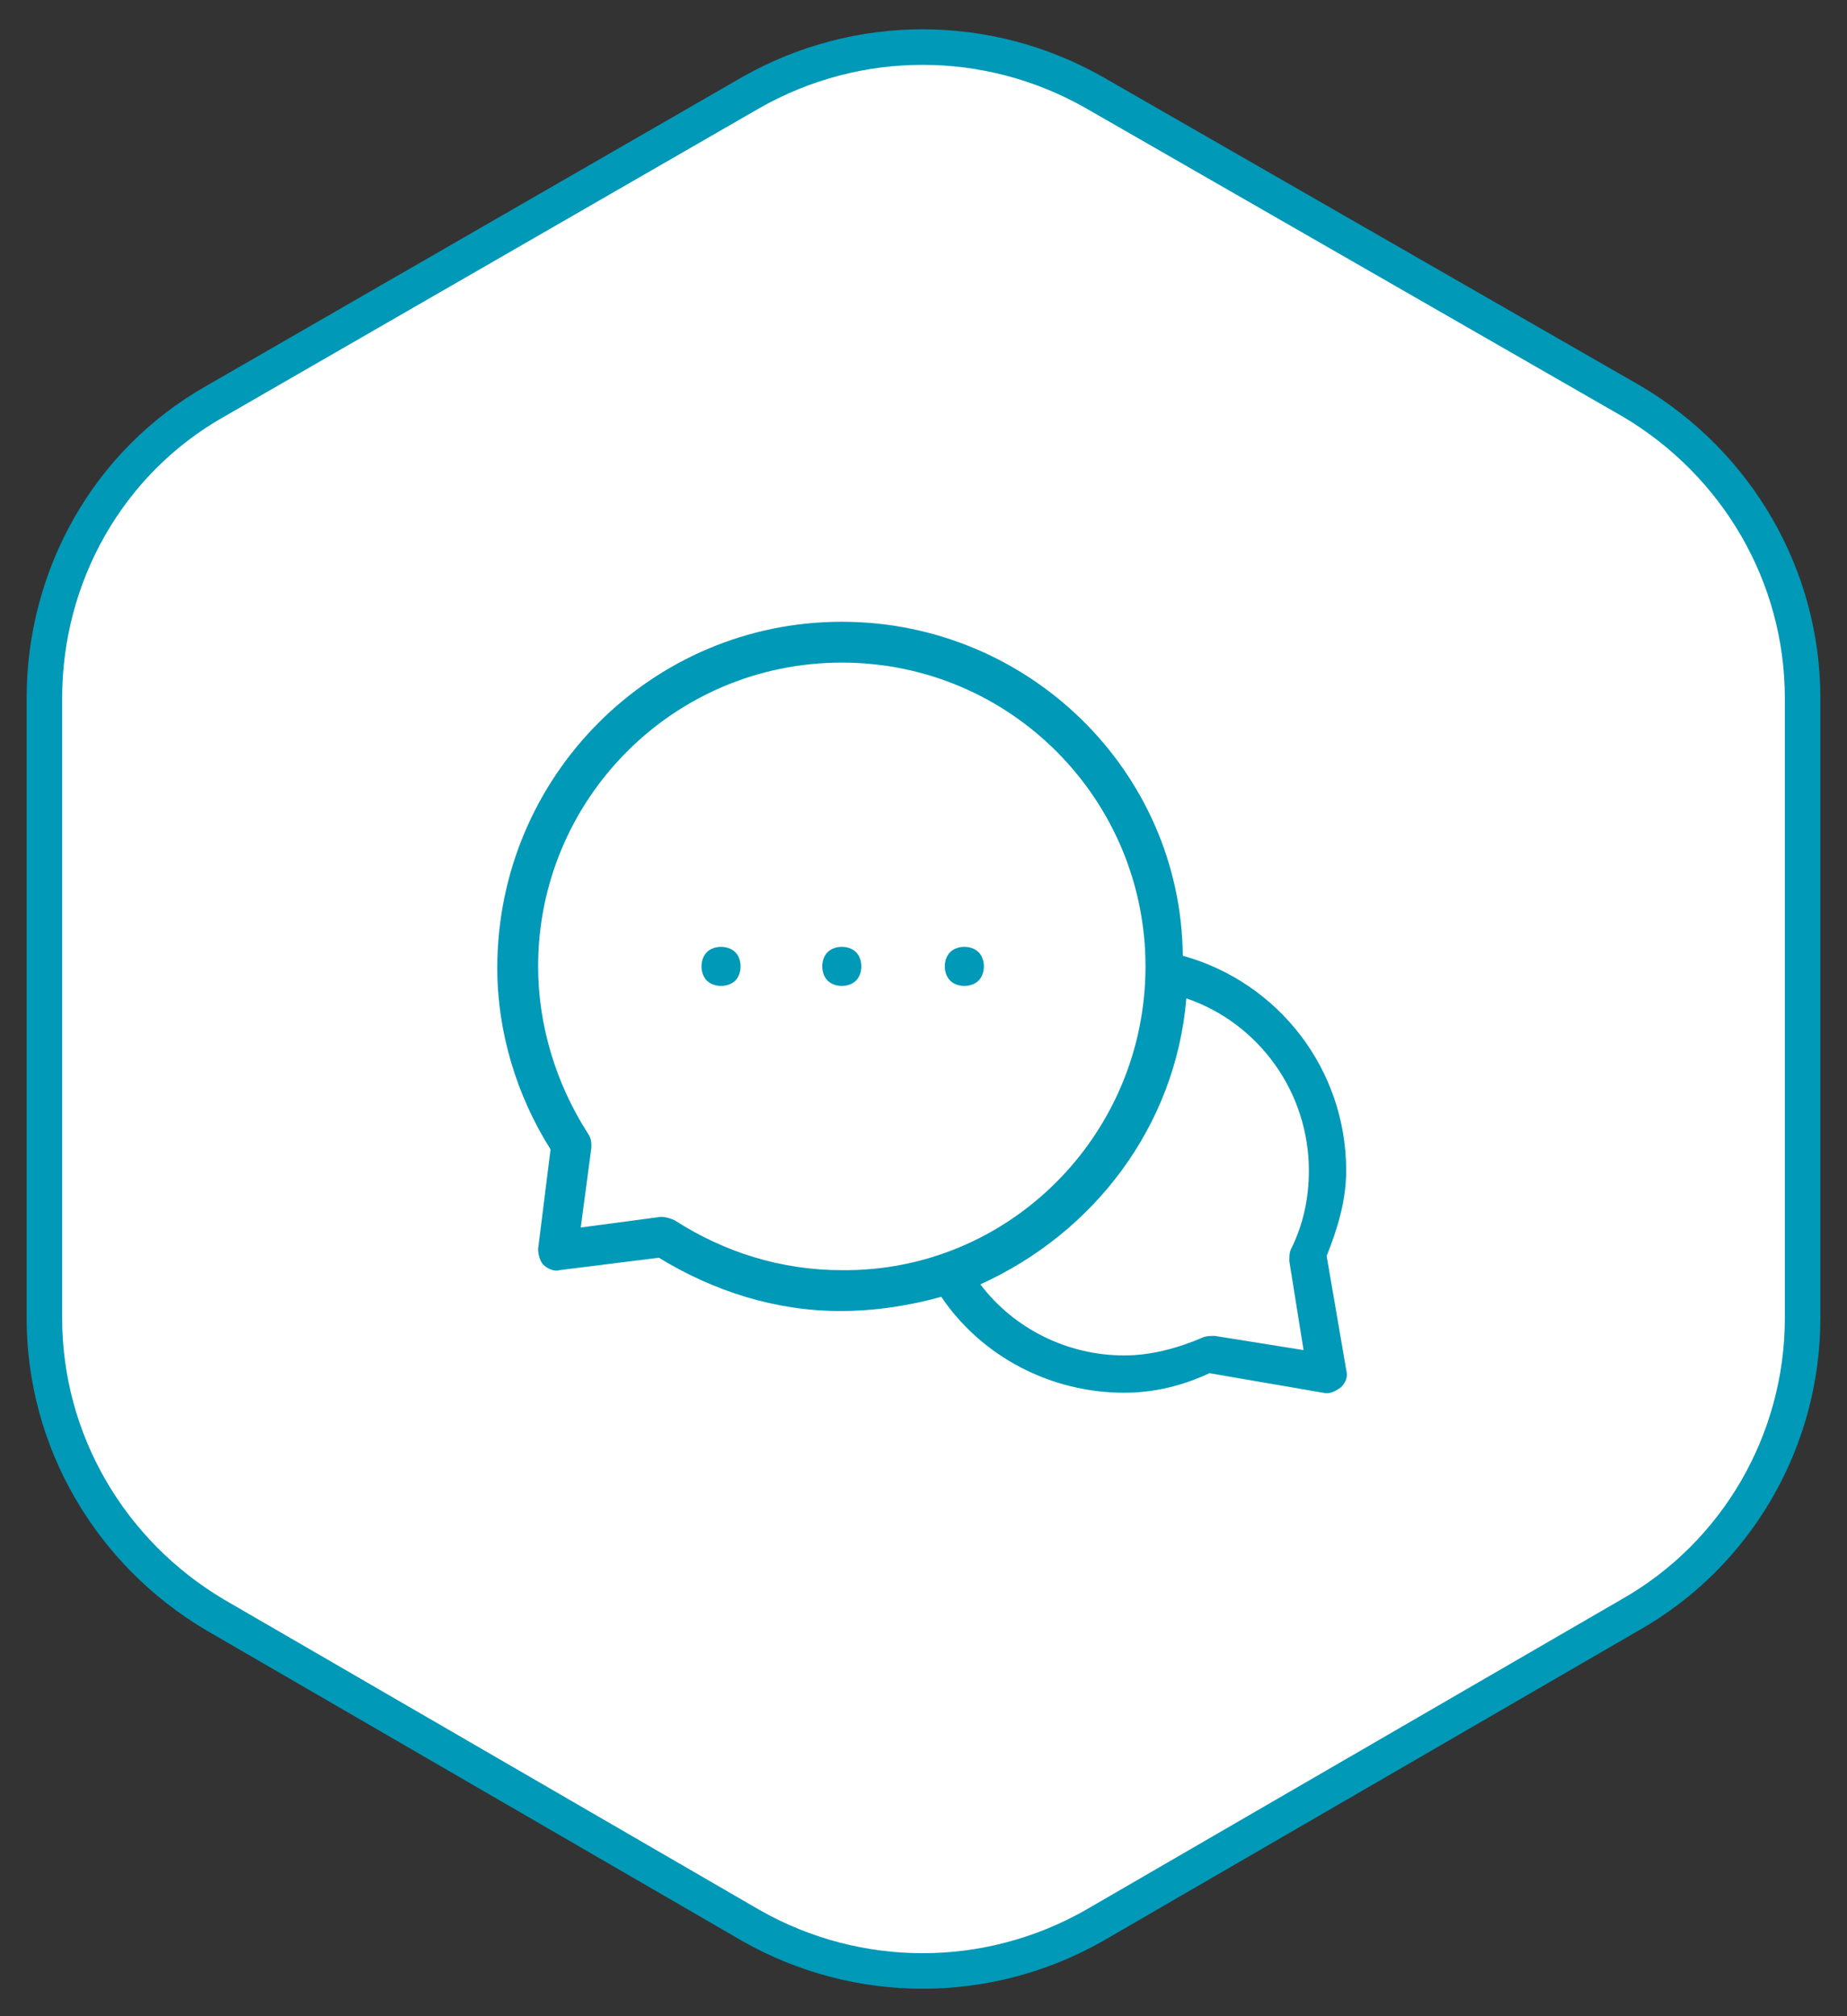
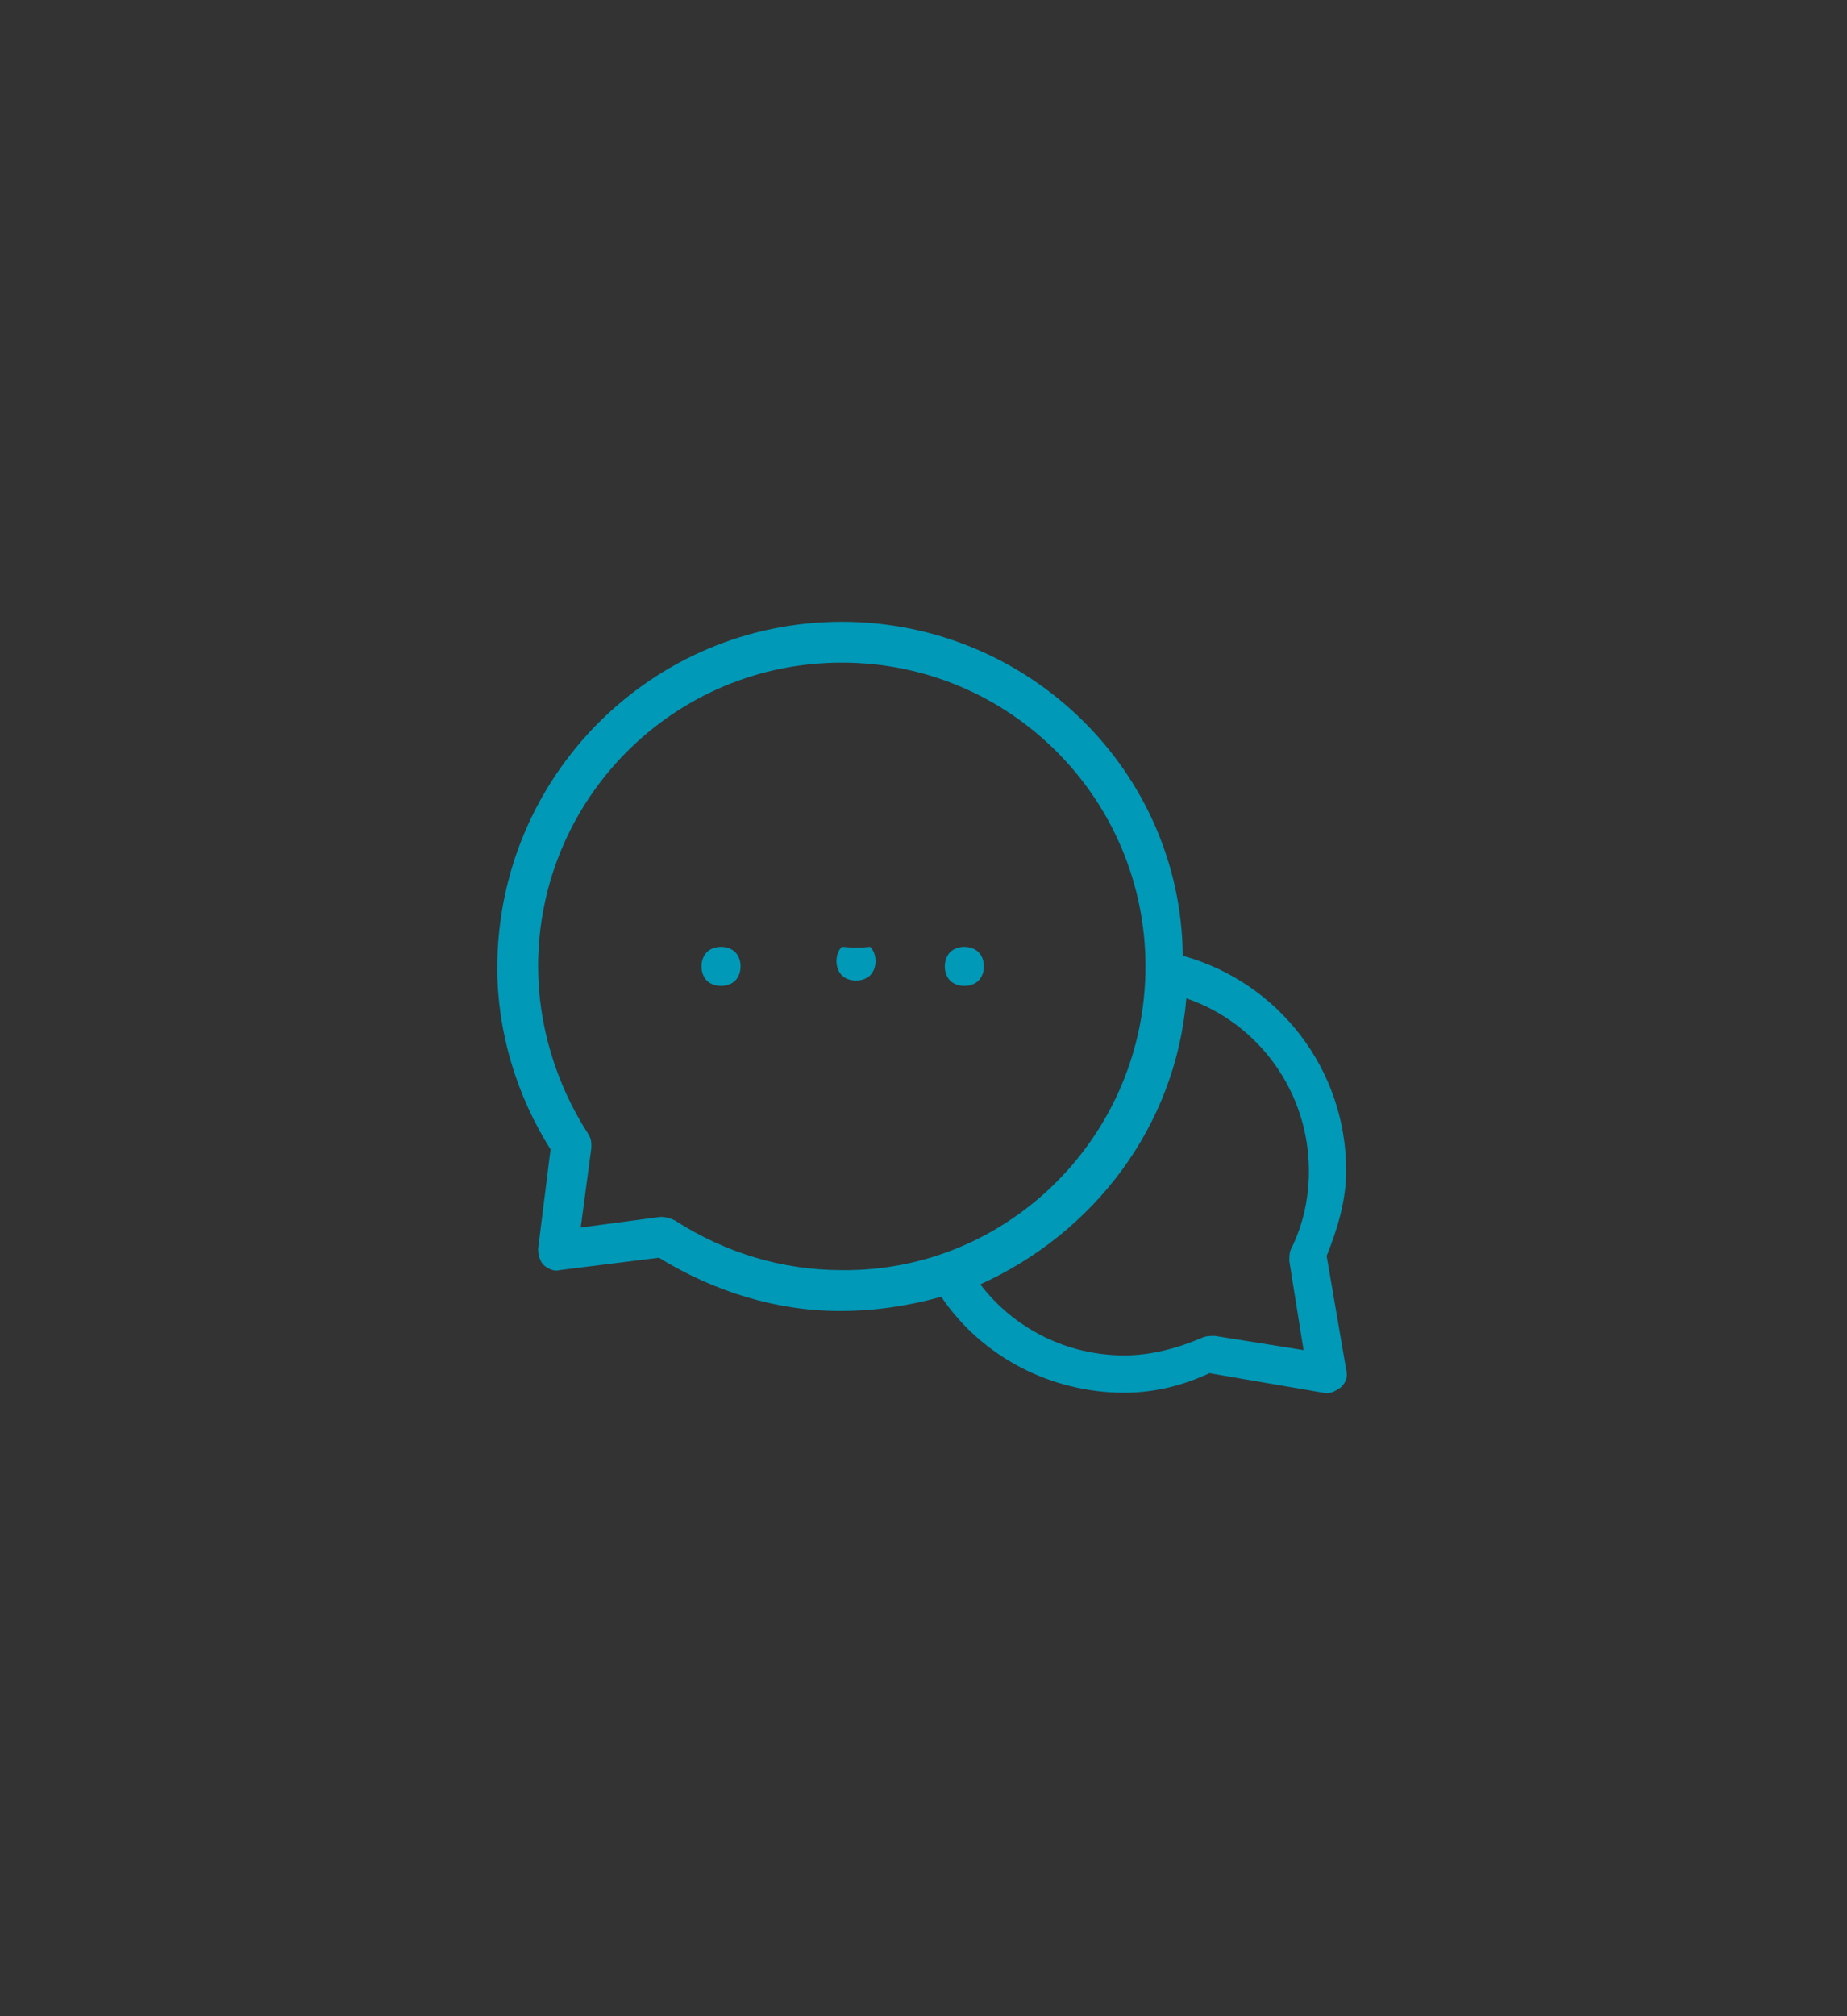
<svg xmlns="http://www.w3.org/2000/svg" version="1.1" id="Calque_1" x="0px" y="0px" viewBox="0 0 104 113.5" style="enable-background:new 0 0 104 113.5;" xml:space="preserve">
  <rect x="0" y="0" width="104" height="113.5" fill="#333333" stroke="none" />
  <style type="text/css"> .st0{fill:#FFFFFF;stroke:#0099B8;stroke-width:2;stroke-miterlimit:10;} .st1{fill-rule:evenodd;clip-rule:evenodd;fill:#0099B8;} </style>
-   <path class="st0" d="M101.5,74.2V39.3c0-6.9-3.7-13.2-9.6-16.7L61.6,5.2c-6-3.4-13.3-3.4-19.3,0L12.1,22.6c-6,3.4-9.6,9.8-9.6,16.7 v34.9c0,6.9,3.7,13.2,9.6,16.7l30.2,17.5c6,3.4,13.3,3.4,19.3,0l30.2-17.5C97.8,87.5,101.5,81.1,101.5,74.2z" />
-   <path class="st1" d="M47.4,35C36.7,35,28,43.7,28,54.5c0,3.6,1.1,7.2,3,10.2l-0.7,5.6c0,0.3,0.1,0.7,0.3,0.9 c0.2,0.2,0.6,0.4,0.9,0.3l5.6-0.7c3.1,1.9,6.6,3,10.2,3c2,0,3.9-0.3,5.7-0.8c2.3,3.4,6.2,5.4,10.3,5.4c1.7,0,3.3-0.4,4.8-1.1 l6.4,1.1c0.4,0.1,0.7-0.1,1-0.3c0.3-0.3,0.4-0.6,0.3-1l-1.1-6.4c0.6-1.5,1.1-3.1,1.1-4.8c0-5.7-3.8-10.6-9.2-12.1 C66.5,43.4,57.9,35,47.4,35L47.4,35z M47.4,37.3c9.5,0,17.1,7.7,17.1,17.1c0,9.5-7.7,17.2-17.1,17.1c-3.4,0-6.6-1-9.4-2.8 c-0.2-0.1-0.5-0.2-0.8-0.2l-4.5,0.6l0.6-4.5c0-0.3,0-0.5-0.2-0.8c-1.8-2.8-2.8-6.1-2.8-9.4C30.3,45,37.9,37.3,47.4,37.3L47.4,37.3z M40.6,53.3c-0.3,0-0.6,0.1-0.8,0.3c-0.2,0.2-0.3,0.5-0.3,0.8c0,0.3,0.1,0.6,0.3,0.8c0.2,0.2,0.5,0.3,0.8,0.3s0.6-0.1,0.8-0.3 c0.2-0.2,0.3-0.5,0.3-0.8c0-0.3-0.1-0.6-0.3-0.8C41.2,53.4,40.9,53.3,40.6,53.3L40.6,53.3z M47.4,53.3c-0.3,0-0.6,0.1-0.8,0.3 c-0.2,0.2-0.3,0.5-0.3,0.8c0,0.3,0.1,0.6,0.3,0.8c0.2,0.2,0.5,0.3,0.8,0.3c0.3,0,0.6-0.1,0.8-0.3c0.2-0.2,0.3-0.5,0.3-0.8 c0-0.3-0.1-0.6-0.3-0.8C48,53.4,47.7,53.3,47.4,53.3L47.4,53.3z M54.3,53.3c-0.3,0-0.6,0.1-0.8,0.3c-0.2,0.2-0.3,0.5-0.3,0.8 c0,0.3,0.1,0.6,0.3,0.8c0.2,0.2,0.5,0.3,0.8,0.3s0.6-0.1,0.8-0.3c0.2-0.2,0.3-0.5,0.3-0.8c0-0.3-0.1-0.6-0.3-0.8 C54.9,53.4,54.6,53.3,54.3,53.3L54.3,53.3z M66.8,56.2c4.1,1.4,6.9,5.3,6.9,9.7c0,1.5-0.3,3-1,4.4c-0.1,0.2-0.1,0.4-0.1,0.7l0.8,5 l-5-0.8c-0.2,0-0.5,0-0.7,0.1c-1.4,0.6-2.9,1-4.4,1c-3.2,0-6.2-1.5-8.1-4C61.6,69.4,66.2,63.4,66.8,56.2L66.8,56.2z" />
+   <path class="st1" d="M47.4,35C36.7,35,28,43.7,28,54.5c0,3.6,1.1,7.2,3,10.2l-0.7,5.6c0,0.3,0.1,0.7,0.3,0.9 c0.2,0.2,0.6,0.4,0.9,0.3l5.6-0.7c3.1,1.9,6.6,3,10.2,3c2,0,3.9-0.3,5.7-0.8c2.3,3.4,6.2,5.4,10.3,5.4c1.7,0,3.3-0.4,4.8-1.1 l6.4,1.1c0.4,0.1,0.7-0.1,1-0.3c0.3-0.3,0.4-0.6,0.3-1l-1.1-6.4c0.6-1.5,1.1-3.1,1.1-4.8c0-5.7-3.8-10.6-9.2-12.1 C66.5,43.4,57.9,35,47.4,35L47.4,35z M47.4,37.3c9.5,0,17.1,7.7,17.1,17.1c0,9.5-7.7,17.2-17.1,17.1c-3.4,0-6.6-1-9.4-2.8 c-0.2-0.1-0.5-0.2-0.8-0.2l-4.5,0.6l0.6-4.5c0-0.3,0-0.5-0.2-0.8c-1.8-2.8-2.8-6.1-2.8-9.4C30.3,45,37.9,37.3,47.4,37.3L47.4,37.3z M40.6,53.3c-0.3,0-0.6,0.1-0.8,0.3c-0.2,0.2-0.3,0.5-0.3,0.8c0,0.3,0.1,0.6,0.3,0.8c0.2,0.2,0.5,0.3,0.8,0.3s0.6-0.1,0.8-0.3 c0.2-0.2,0.3-0.5,0.3-0.8c0-0.3-0.1-0.6-0.3-0.8C41.2,53.4,40.9,53.3,40.6,53.3L40.6,53.3z M47.4,53.3c-0.2,0.2-0.3,0.5-0.3,0.8c0,0.3,0.1,0.6,0.3,0.8c0.2,0.2,0.5,0.3,0.8,0.3c0.3,0,0.6-0.1,0.8-0.3c0.2-0.2,0.3-0.5,0.3-0.8 c0-0.3-0.1-0.6-0.3-0.8C48,53.4,47.7,53.3,47.4,53.3L47.4,53.3z M54.3,53.3c-0.3,0-0.6,0.1-0.8,0.3c-0.2,0.2-0.3,0.5-0.3,0.8 c0,0.3,0.1,0.6,0.3,0.8c0.2,0.2,0.5,0.3,0.8,0.3s0.6-0.1,0.8-0.3c0.2-0.2,0.3-0.5,0.3-0.8c0-0.3-0.1-0.6-0.3-0.8 C54.9,53.4,54.6,53.3,54.3,53.3L54.3,53.3z M66.8,56.2c4.1,1.4,6.9,5.3,6.9,9.7c0,1.5-0.3,3-1,4.4c-0.1,0.2-0.1,0.4-0.1,0.7l0.8,5 l-5-0.8c-0.2,0-0.5,0-0.7,0.1c-1.4,0.6-2.9,1-4.4,1c-3.2,0-6.2-1.5-8.1-4C61.6,69.4,66.2,63.4,66.8,56.2L66.8,56.2z" />
</svg>